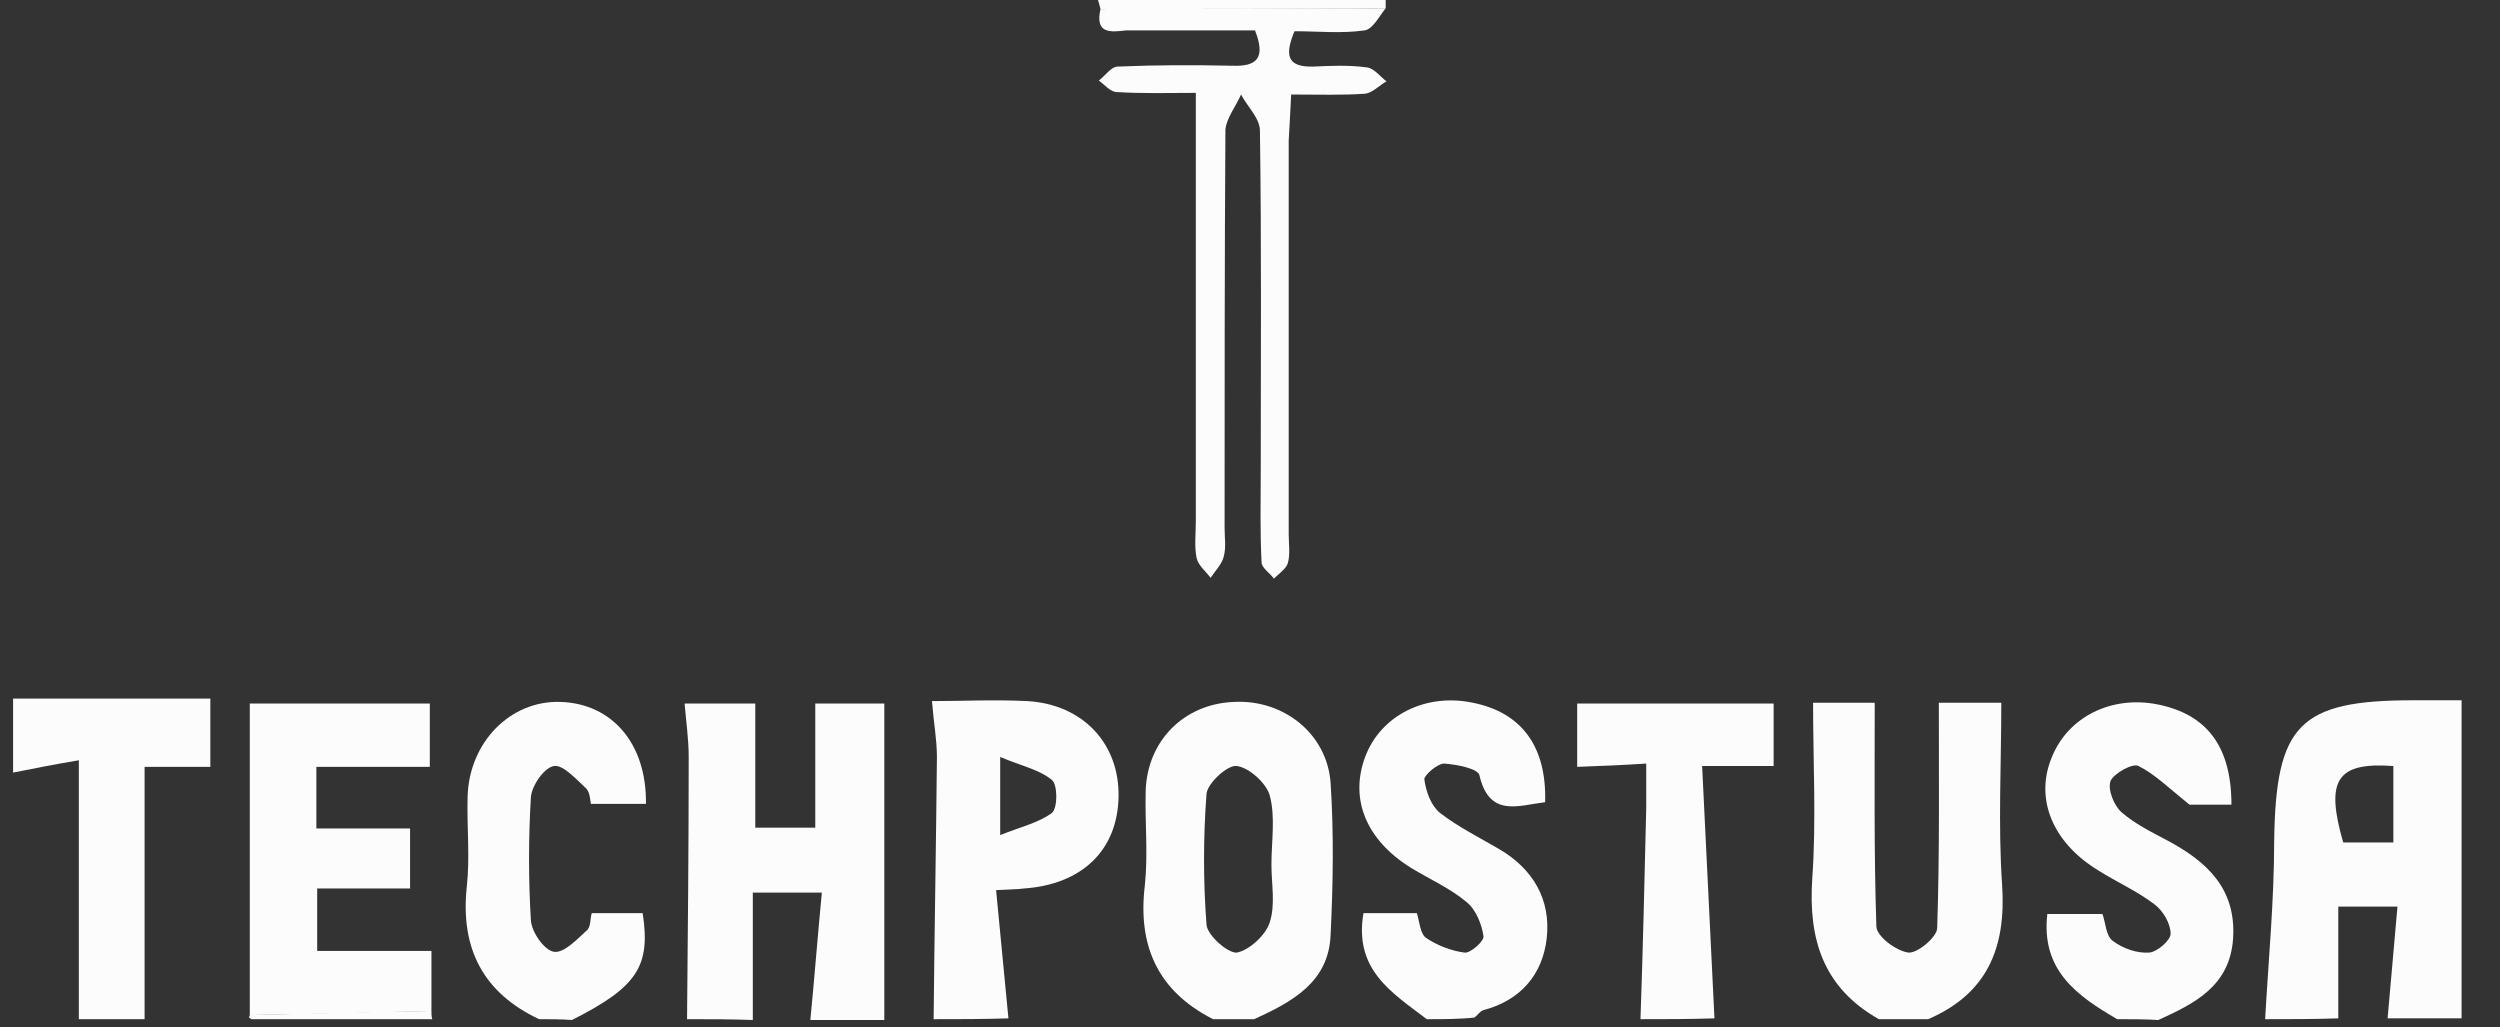
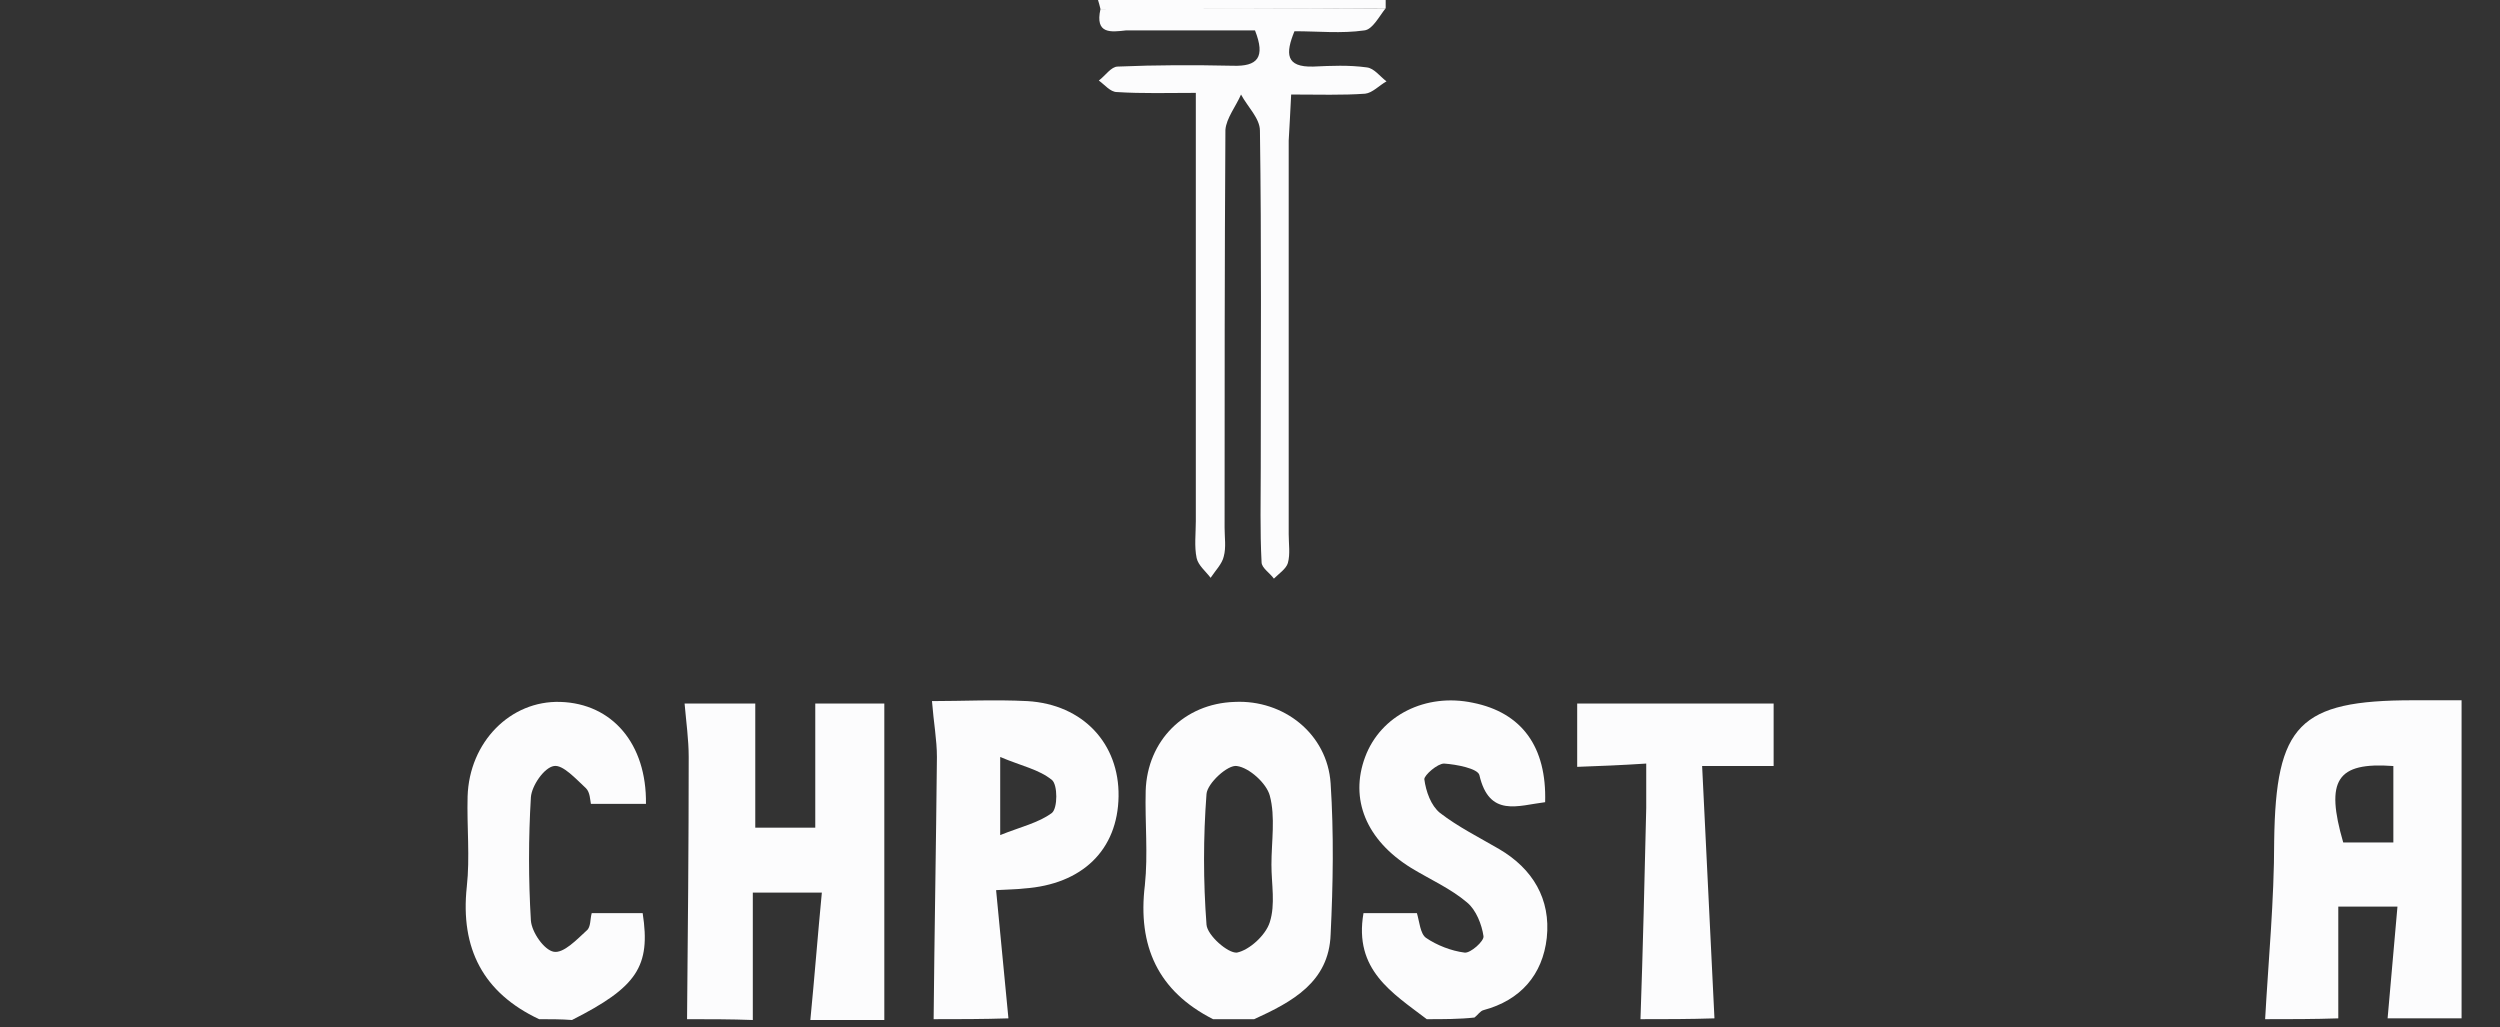
<svg xmlns="http://www.w3.org/2000/svg" width="73" height="30" viewBox="0 0 73 30" fill="none">
  <rect x="0" y="0" width="73" height="30" fill="#333333" stroke="none" />
  <g id="cropped-tech-Post-usa" clip-path="url(#clip0_1_838)">
    <g id="Group">
      <g id="Group_2">
        <path id="Vector" d="M20.062 29.76C20.086 27.216 20.11 24.648 20.11 22.104C20.11 21.6 20.038 21.096 19.99 20.544C20.638 20.544 21.334 20.544 22.054 20.544C22.054 21.72 22.054 22.92 22.054 24.168C22.606 24.168 23.158 24.168 23.806 24.168C23.806 22.968 23.806 21.792 23.806 20.544C24.43 20.544 25.15 20.544 25.822 20.544C25.822 23.64 25.822 26.712 25.822 29.784C25.102 29.784 24.382 29.784 23.662 29.784C23.782 28.56 23.878 27.312 23.998 26.064C23.182 26.064 22.63 26.064 21.982 26.064C21.982 27.36 21.982 28.584 21.982 29.784C21.334 29.76 20.71 29.76 20.062 29.76Z" fill="#FCFCFD" />
        <path id="Vector_2" d="M66.142 29.76C66.238 28.032 66.406 26.304 66.406 24.552C66.454 21.168 67.126 20.448 70.462 20.448C70.894 20.448 71.326 20.448 71.878 20.448C71.878 23.592 71.878 26.664 71.878 29.736C71.158 29.736 70.438 29.736 69.718 29.736C69.814 28.656 69.91 27.576 70.006 26.472C69.286 26.472 68.782 26.472 68.278 26.472C68.278 27.624 68.278 28.68 68.278 29.736C67.582 29.76 66.862 29.76 66.142 29.76ZM69.886 24.6C69.886 23.76 69.886 23.064 69.886 22.368C68.23 22.248 67.894 22.776 68.422 24.6C68.902 24.6 69.358 24.6 69.886 24.6Z" fill="#FCFCFD" />
-         <path id="Vector_3" d="M54.862 29.76C53.254 28.848 52.798 27.456 52.918 25.656C53.038 23.976 52.942 22.248 52.942 20.52C53.47 20.52 54.166 20.52 54.742 20.52C54.742 22.704 54.718 24.888 54.79 27.048C54.79 27.336 55.366 27.768 55.726 27.816C55.99 27.84 56.566 27.36 56.566 27.096C56.638 24.912 56.614 22.752 56.614 20.52C57.166 20.52 57.862 20.52 58.438 20.52C58.438 22.32 58.342 24.096 58.462 25.848C58.582 27.672 58.03 29.016 56.302 29.76C55.822 29.76 55.342 29.76 54.862 29.76Z" fill="#FCFCFD" />
        <path id="Vector_4" d="M35.422 29.76C33.814 28.944 33.214 27.624 33.43 25.848C33.526 24.936 33.43 24.024 33.454 23.088C33.502 21.624 34.582 20.544 36.046 20.496C37.486 20.424 38.758 21.432 38.854 22.872C38.95 24.336 38.926 25.824 38.854 27.288C38.806 28.68 37.726 29.256 36.622 29.76C36.214 29.76 35.83 29.76 35.422 29.76ZM37.126 25.248C37.126 24.576 37.246 23.856 37.078 23.232C36.982 22.872 36.478 22.416 36.118 22.368C35.854 22.32 35.254 22.872 35.23 23.184C35.134 24.456 35.134 25.728 35.23 27C35.254 27.312 35.854 27.84 36.118 27.816C36.478 27.744 36.958 27.312 37.078 26.928C37.246 26.4 37.126 25.824 37.126 25.248Z" fill="#FCFCFD" />
        <path id="Vector_5" d="M41.662 29.76C40.654 28.992 39.526 28.32 39.814 26.664C40.318 26.664 40.822 26.664 41.374 26.664C41.446 26.904 41.47 27.264 41.638 27.384C41.95 27.6 42.382 27.768 42.766 27.816C42.934 27.84 43.342 27.48 43.318 27.336C43.27 27 43.102 26.568 42.838 26.352C42.358 25.944 41.758 25.68 41.206 25.344C39.886 24.528 39.406 23.328 39.862 22.104C40.318 20.88 41.638 20.232 43.006 20.52C44.446 20.808 45.166 21.816 45.118 23.424C44.326 23.52 43.486 23.88 43.198 22.632C43.15 22.44 42.526 22.32 42.166 22.296C41.974 22.296 41.59 22.632 41.59 22.752C41.638 23.112 41.782 23.52 42.046 23.736C42.574 24.144 43.198 24.456 43.774 24.792C44.758 25.368 45.286 26.256 45.166 27.384C45.046 28.464 44.398 29.208 43.318 29.496C43.222 29.52 43.15 29.64 43.054 29.712C42.622 29.76 42.142 29.76 41.662 29.76Z" fill="#FCFCFD" />
-         <path id="Vector_6" d="M61.822 29.76C60.67 29.088 59.59 28.344 59.782 26.688C60.31 26.688 60.814 26.688 61.39 26.688C61.486 26.928 61.486 27.336 61.702 27.48C61.99 27.696 62.398 27.84 62.758 27.816C62.998 27.792 63.382 27.456 63.382 27.264C63.382 26.976 63.166 26.592 62.902 26.4C62.398 26.016 61.798 25.752 61.27 25.416C59.926 24.6 59.398 23.304 59.926 22.08C60.406 20.928 61.654 20.304 62.998 20.568C64.438 20.856 65.158 21.792 65.158 23.496C64.654 23.496 64.174 23.496 63.934 23.496C63.334 23.016 62.926 22.608 62.446 22.368C62.278 22.272 61.726 22.584 61.63 22.8C61.534 23.04 61.726 23.52 61.942 23.712C62.326 24.048 62.806 24.288 63.262 24.528C64.438 25.152 65.302 25.944 65.206 27.408C65.11 28.8 64.078 29.304 63.022 29.784C62.614 29.76 62.23 29.76 61.822 29.76Z" fill="#FCFCFD" />
        <path id="Vector_7" d="M27.262 29.76C27.286 27.216 27.334 24.648 27.358 22.104C27.358 21.6 27.262 21.096 27.214 20.472C28.102 20.472 29.038 20.424 29.998 20.472C31.63 20.568 32.686 21.72 32.662 23.256C32.638 24.816 31.606 25.824 29.902 25.944C29.71 25.968 29.518 25.968 29.086 25.992C29.206 27.264 29.326 28.512 29.446 29.736C28.702 29.76 27.982 29.76 27.262 29.76ZM29.206 24.384C29.806 24.144 30.334 24.024 30.718 23.736C30.886 23.592 30.886 22.92 30.718 22.776C30.334 22.464 29.83 22.368 29.206 22.104C29.206 22.968 29.206 23.544 29.206 24.384Z" fill="#FCFCFD" />
        <path id="Vector_8" d="M15.742 29.76C14.11 28.992 13.438 27.696 13.63 25.896C13.726 25.032 13.63 24.144 13.654 23.256C13.702 21.672 14.902 20.448 16.366 20.496C17.878 20.544 18.886 21.72 18.862 23.472C18.358 23.472 17.854 23.472 17.254 23.472C17.23 23.352 17.23 23.136 17.11 23.016C16.822 22.752 16.438 22.32 16.174 22.368C15.886 22.416 15.526 22.944 15.502 23.28C15.43 24.48 15.43 25.68 15.502 26.88C15.526 27.216 15.886 27.744 16.174 27.792C16.462 27.84 16.846 27.432 17.134 27.168C17.254 27.072 17.23 26.832 17.278 26.664C17.83 26.664 18.31 26.664 18.766 26.664C19.006 28.224 18.598 28.824 16.702 29.784C16.39 29.76 16.054 29.76 15.742 29.76Z" fill="#FCFCFD" />
-         <path id="Vector_9" d="M0.382 20.4C2.278 20.4 4.174 20.4 6.142 20.4C6.142 21.192 6.142 21.768 6.142 22.392C5.542 22.392 4.942 22.392 4.222 22.392C4.222 24.864 4.222 27.312 4.222 29.76C3.574 29.76 2.95 29.76 2.302 29.76C2.302 27.312 2.302 24.84 2.302 22.2C1.582 22.32 0.982 22.44 0.382 22.56C0.382 21.84 0.382 21.12 0.382 20.4Z" fill="#FCFCFD" />
        <path id="Vector_10" d="M47.902 29.76C47.974 27.696 48.022 25.632 48.07 23.592C48.07 23.208 48.07 22.8 48.07 22.296C47.326 22.344 46.726 22.368 46.054 22.392C46.054 21.888 46.054 21.264 46.054 20.544C47.95 20.544 49.822 20.544 51.79 20.544C51.79 21.168 51.79 21.744 51.79 22.368C51.19 22.368 50.566 22.368 49.702 22.368C49.822 24.84 49.942 27.288 50.062 29.736C49.342 29.76 48.622 29.76 47.902 29.76Z" fill="#FCFCFD" />
        <path id="Vector_11" d="M32.134 0.264C32.11 0.168 32.086 0.072 32.062 0C34.87 0 37.654 0 40.462 0C40.462 0.072 40.462 0.168 40.462 0.24C37.678 0.264 34.918 0.264 32.134 0.264Z" fill="#FCFCFD" />
-         <path id="Vector_12" d="M7.342 29.76L7.27 29.712L7.294 29.64C9.07 29.592 10.822 29.544 12.598 29.52C12.598 29.592 12.598 29.688 12.622 29.76C10.87 29.76 9.094 29.76 7.342 29.76Z" fill="#FCFCFD" />
        <path id="Vector_13" d="M32.134 0.264C34.918 0.264 37.678 0.24 40.462 0.24C40.27 0.48 40.078 0.864 39.838 0.888C39.166 0.984 38.494 0.912 37.798 0.912C37.534 1.56 37.534 1.968 38.35 1.944C38.878 1.92 39.382 1.896 39.91 1.968C40.126 1.992 40.294 2.232 40.486 2.376C40.27 2.496 40.078 2.712 39.862 2.736C39.19 2.784 38.518 2.76 37.702 2.76C37.678 3.264 37.654 3.672 37.63 4.104C37.63 7.944 37.63 11.784 37.63 15.6C37.63 15.888 37.678 16.176 37.606 16.44C37.558 16.608 37.342 16.752 37.198 16.896C37.078 16.728 36.838 16.584 36.838 16.416C36.79 15.504 36.814 14.568 36.814 13.656C36.814 10.368 36.838 7.104 36.79 3.816C36.79 3.456 36.43 3.12 36.238 2.76C36.094 3.096 35.806 3.456 35.782 3.792C35.758 7.656 35.758 11.544 35.758 15.408C35.758 15.696 35.806 15.984 35.734 16.248C35.686 16.464 35.494 16.656 35.35 16.872C35.206 16.68 34.99 16.512 34.942 16.296C34.87 15.96 34.918 15.576 34.918 15.216C34.918 11.112 34.918 7.008 34.918 2.712C34.102 2.712 33.358 2.736 32.614 2.688C32.422 2.688 32.254 2.472 32.086 2.352C32.278 2.208 32.446 1.944 32.638 1.944C33.766 1.896 34.87 1.896 35.998 1.92C36.718 1.944 36.958 1.68 36.646 0.888C35.422 0.888 34.15 0.888 32.878 0.888C32.446 0.936 31.966 1.008 32.134 0.264Z" fill="#FCFCFD" />
-         <path id="Vector_14" d="M12.598 29.52C10.822 29.568 9.07 29.616 7.294 29.64C7.294 26.64 7.294 23.616 7.294 20.544C8.95 20.544 10.702 20.544 12.55 20.544C12.55 21.168 12.55 21.768 12.55 22.392C11.47 22.392 10.39 22.392 9.238 22.392C9.238 22.968 9.238 23.496 9.238 24.192C10.126 24.192 11.038 24.192 11.974 24.192C11.974 24.84 11.974 25.344 11.974 25.944C11.062 25.944 10.198 25.944 9.262 25.944C9.262 26.592 9.262 27.12 9.262 27.768C10.318 27.768 11.398 27.768 12.598 27.768C12.598 28.296 12.598 28.896 12.598 29.52Z" fill="#FCFCFD" />
      </g>
    </g>
  </g>
  <defs>
    <clipPath id="clip0_1_838">
      <rect width="72.24" height="30" fill="white" transform="translate(0.382)" />
    </clipPath>
  </defs>
</svg>